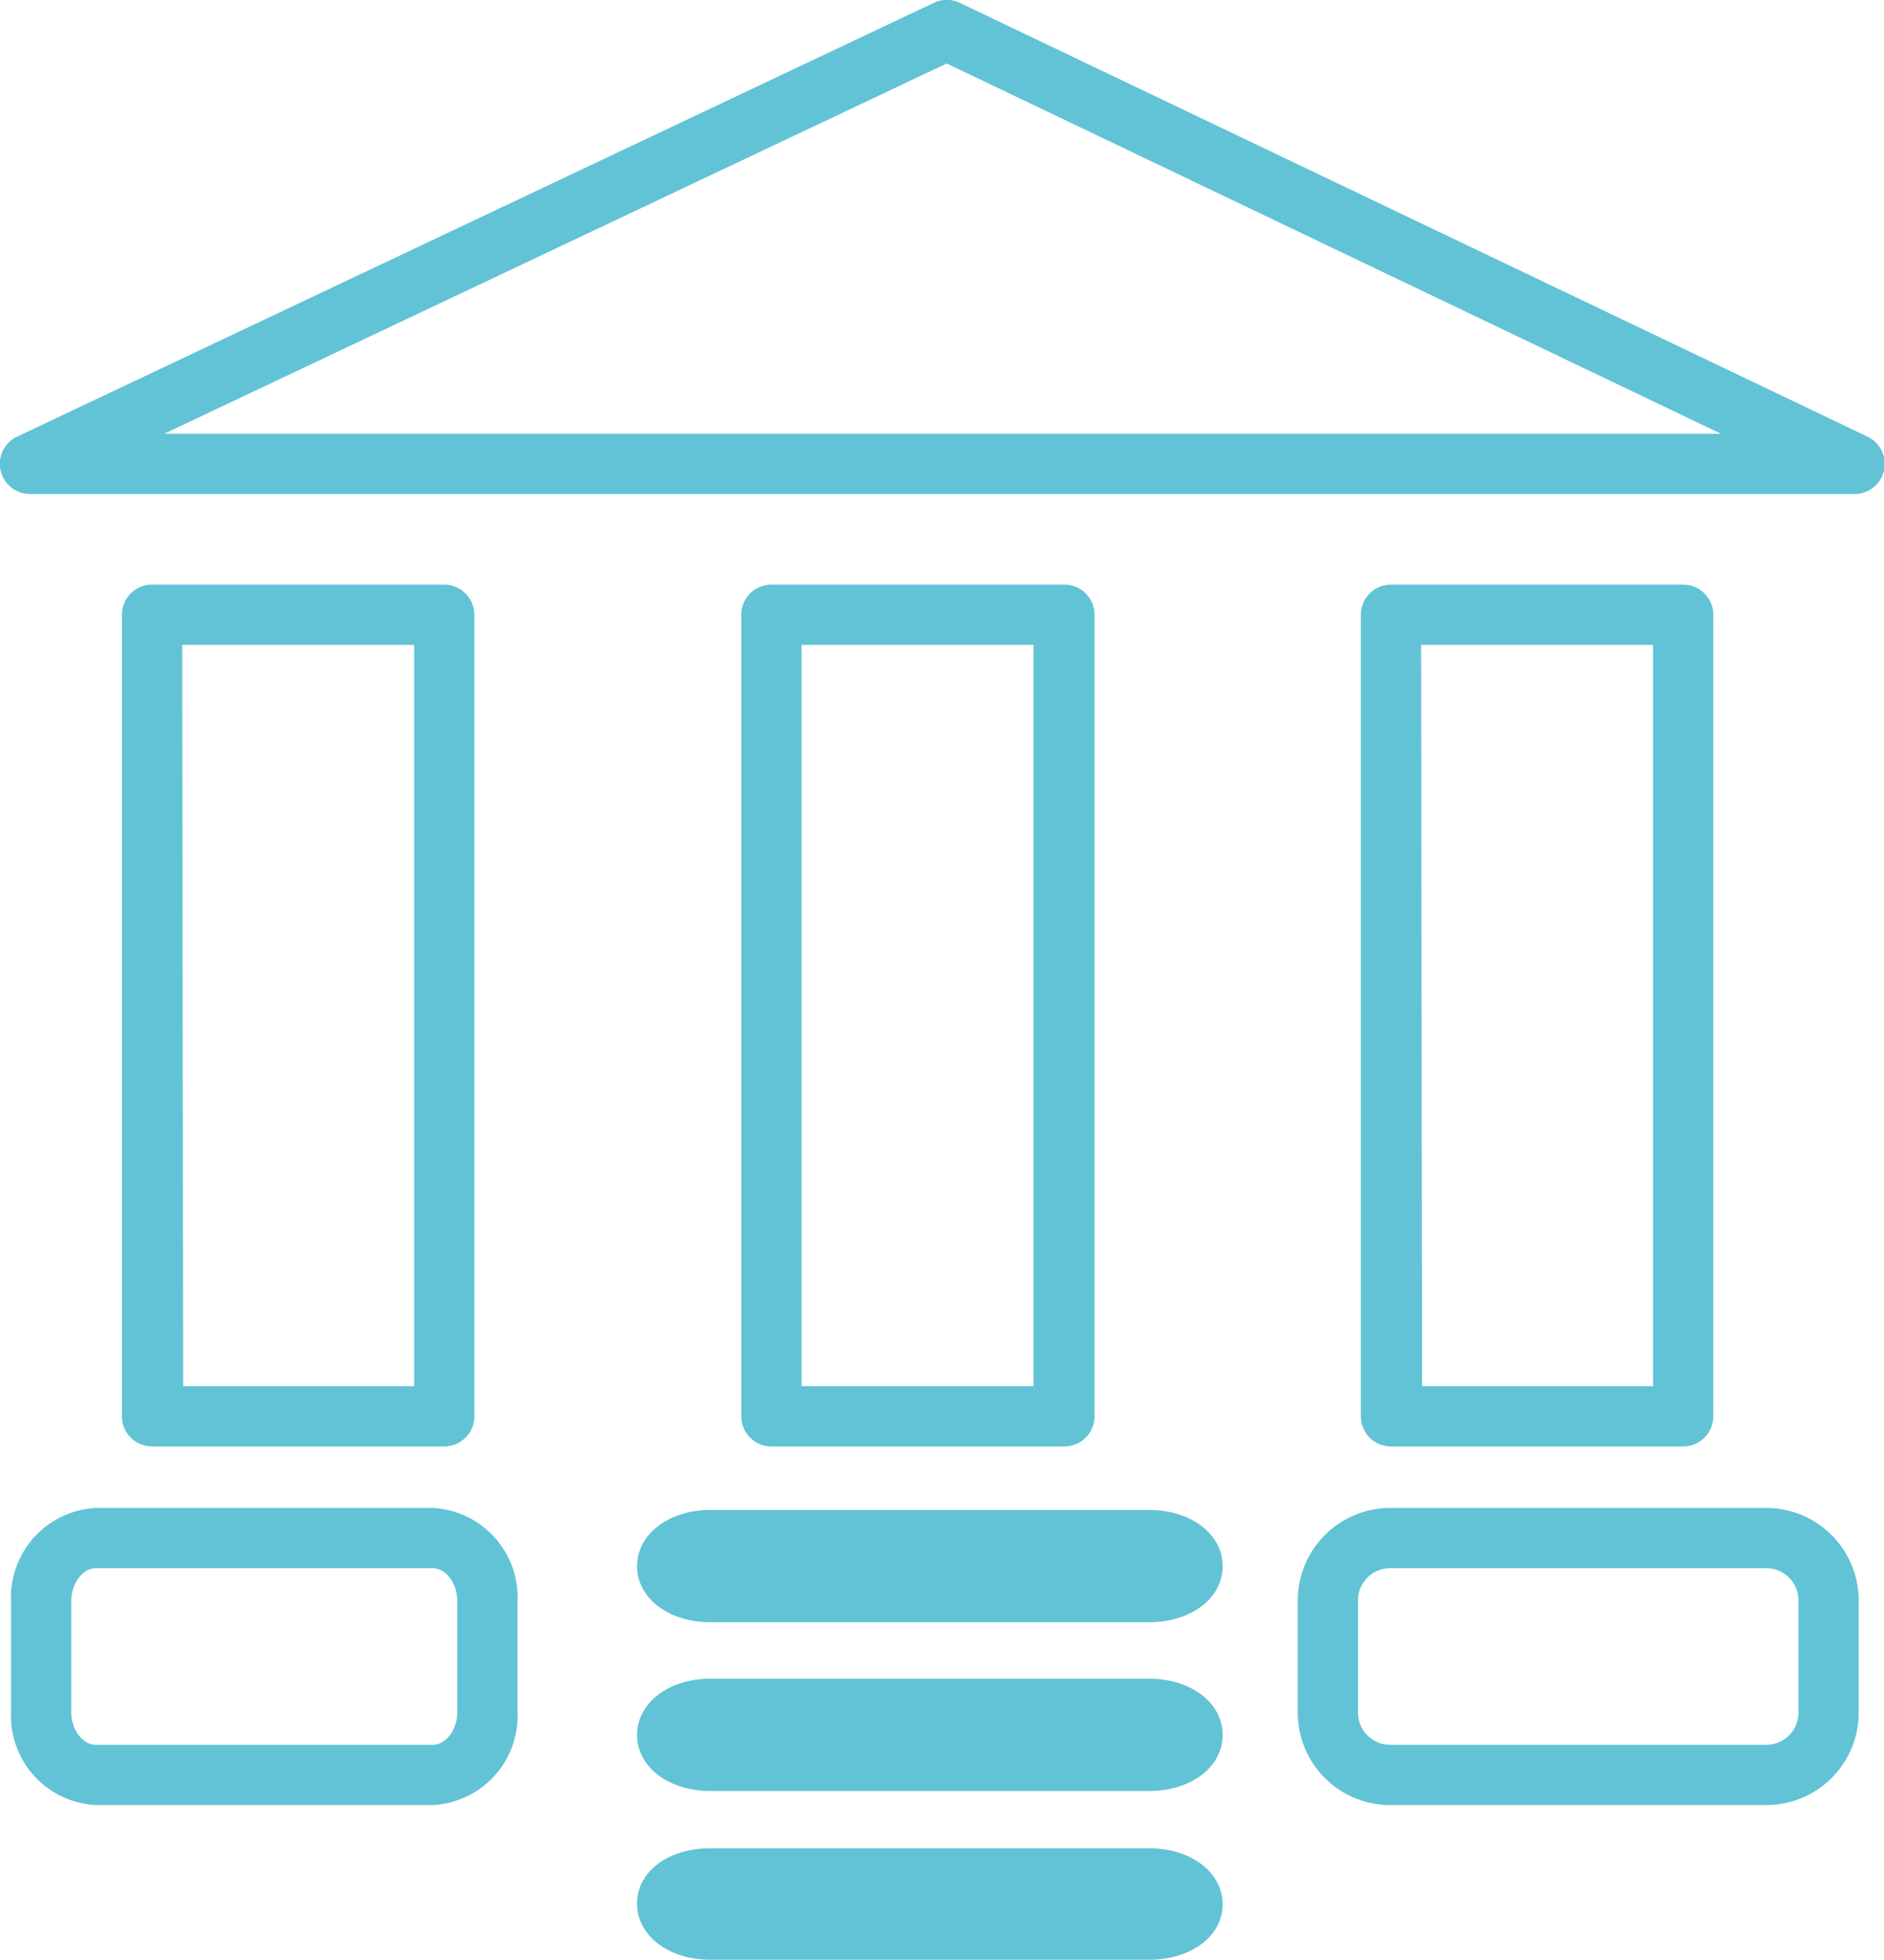
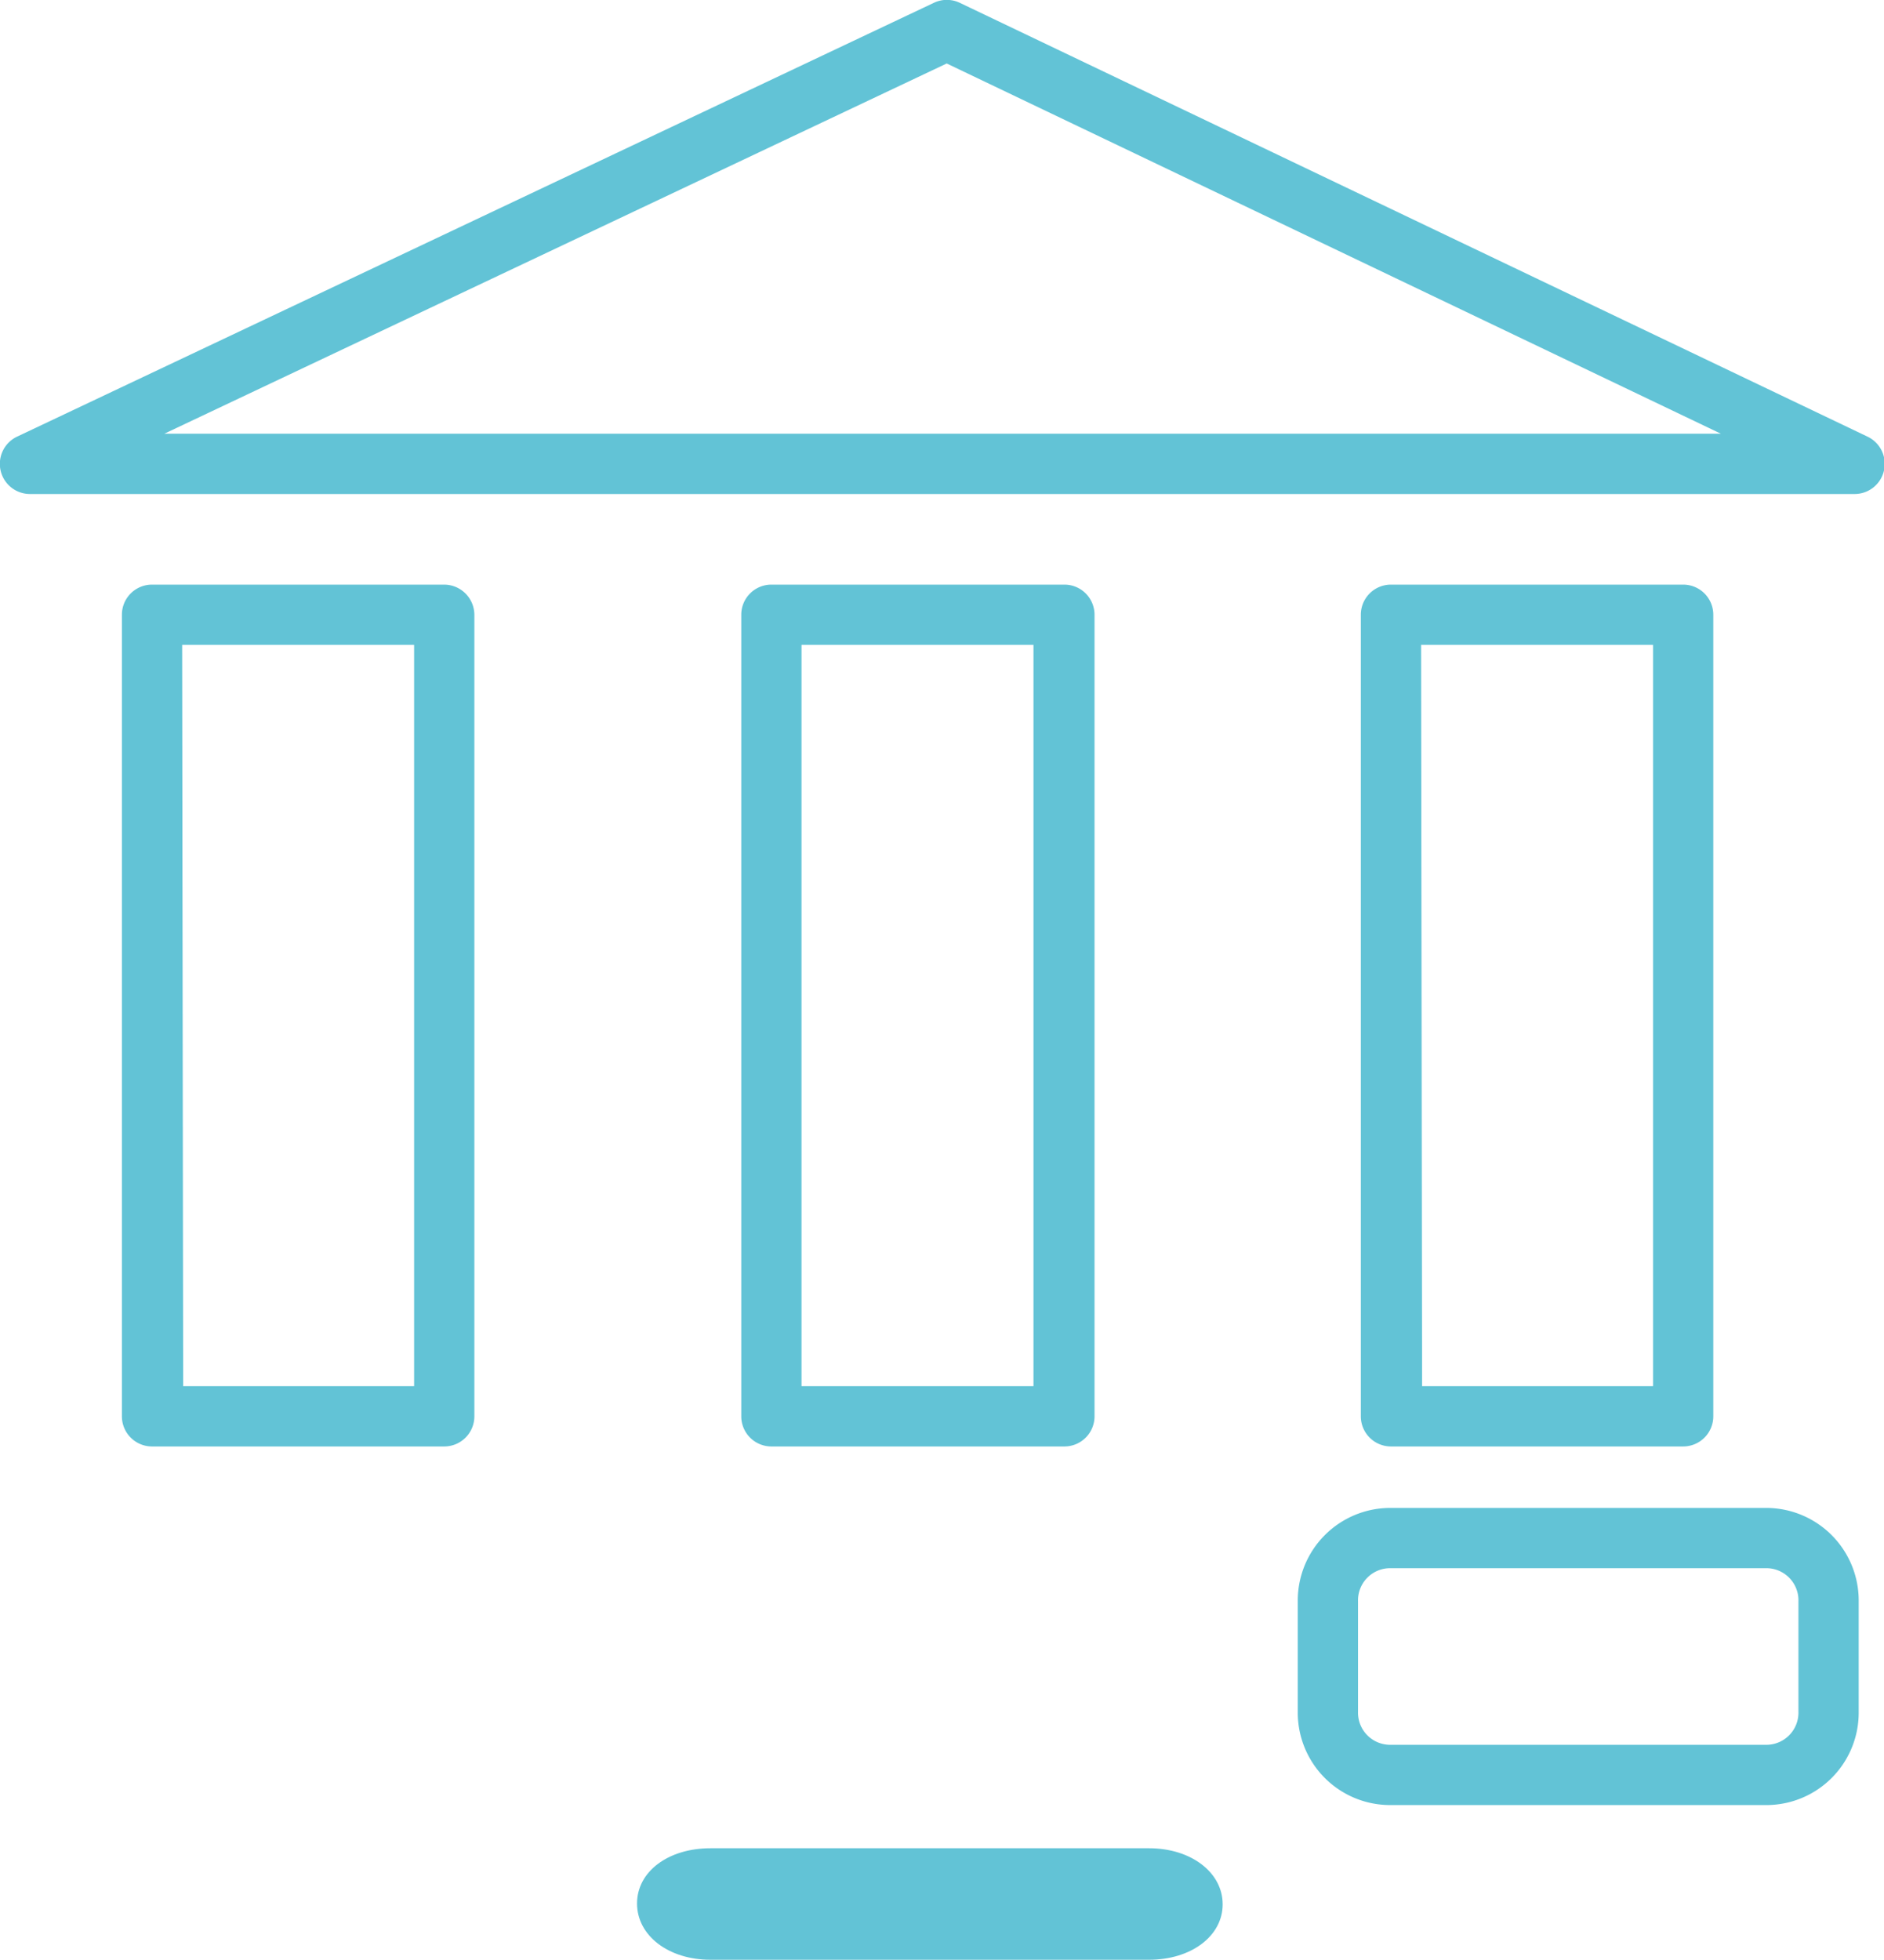
<svg xmlns="http://www.w3.org/2000/svg" viewBox="0 0 93.81 97.55">
  <defs>
    <style>.cls-1{fill:#62c3d6;}</style>
  </defs>
  <title>Bootstrap 4 Grid (6)</title>
  <g id="Capa_2" data-name="Capa 2">
    <g id="xl_1366x768" data-name="xl @ 1366x768">
      <g id="Bootstrap_4_Grid" data-name="Bootstrap 4 Grid">
        <path class="cls-1" d="M92.31,24.59H1.5a1.5,1.5,0,0,1-.64-2.86L46.5.14a1.5,1.5,0,0,1,1.29,0L93,21.74a1.5,1.5,0,0,1-.64,2.85Zm-84.13-3H85.69L47.14,3.16Z" />
        <path class="cls-1" d="M22.12,72H7.57a1.5,1.5,0,0,1-1.5-1.5V30.6a1.5,1.5,0,0,1,1.5-1.5H22.12a1.51,1.51,0,0,1,1.5,1.5V70.5A1.5,1.5,0,0,1,22.12,72Zm-13-3H20.62V32.1H9.07Z" />
        <path class="cls-1" d="M53,72H38.41a1.5,1.5,0,0,1-1.5-1.5V30.6a1.5,1.5,0,0,1,1.5-1.5H53a1.5,1.5,0,0,1,1.5,1.5V70.5A1.5,1.5,0,0,1,53,72ZM39.91,69H51.46V32.1H39.91Z" />
        <path class="cls-1" d="M83.81,72H69.26a1.5,1.5,0,0,1-1.5-1.5V30.6a1.5,1.5,0,0,1,1.5-1.5H83.81a1.5,1.5,0,0,1,1.5,1.5V70.5A1.5,1.5,0,0,1,83.81,72Zm-13-3H82.31V32.1H70.76Z" />
-         <path class="cls-1" d="M21.55,89.85H4.77A4.45,4.45,0,0,1,.55,85.21v-5.5a4.46,4.46,0,0,1,4.22-4.65H21.55a4.46,4.46,0,0,1,4.22,4.65v5.5A4.45,4.45,0,0,1,21.55,89.85ZM4.77,78.06c-.66,0-1.22.76-1.22,1.65v5.5c0,.89.56,1.64,1.22,1.64H21.55c.66,0,1.22-.75,1.22-1.64v-5.5c0-.89-.56-1.65-1.22-1.65Z" />
        <path class="cls-1" d="M88,89.85H69.17a4.6,4.6,0,0,1-4.55-4.64v-5.5a4.61,4.61,0,0,1,4.55-4.65H88a4.61,4.61,0,0,1,4.55,4.65v5.5A4.6,4.6,0,0,1,88,89.85ZM69.17,78.06a1.6,1.6,0,0,0-1.55,1.65v5.5a1.6,1.6,0,0,0,1.55,1.64H88a1.6,1.6,0,0,0,1.55-1.64v-5.5A1.6,1.6,0,0,0,88,78.06Z" />
-         <path class="cls-1" d="M57.22,80.75H35.37c-2.08,0-3.65-1.2-3.65-2.79s1.57-2.8,3.65-2.8H57.22c2.08,0,3.66,1.2,3.66,2.8S59.3,80.75,57.22,80.75Z" />
-         <path class="cls-1" d="M57.22,89.15H35.37c-2.08,0-3.65-1.2-3.65-2.79s1.57-2.8,3.65-2.8H57.22c2.08,0,3.66,1.2,3.66,2.8S59.3,89.15,57.22,89.15Z" />
        <path class="cls-1" d="M57.22,97.55H35.37c-2.08,0-3.65-1.2-3.65-2.8S33.29,92,35.37,92H57.22c2.08,0,3.66,1.2,3.66,2.79S59.3,97.55,57.22,97.55Z" />
      </g>
    </g>
  </g>
</svg>